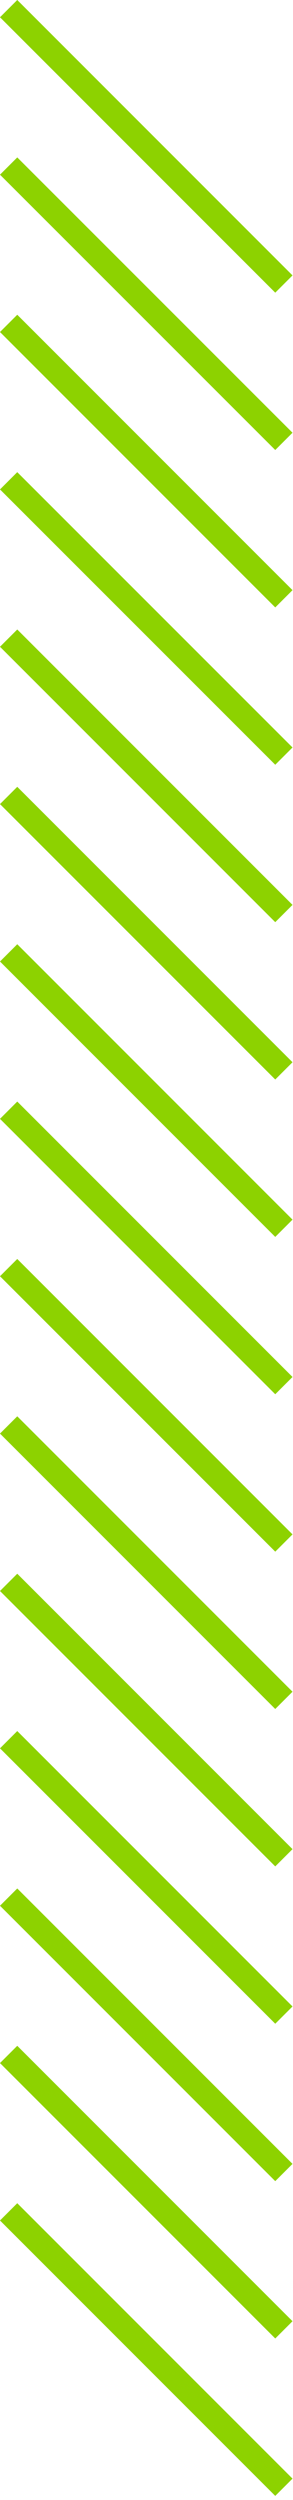
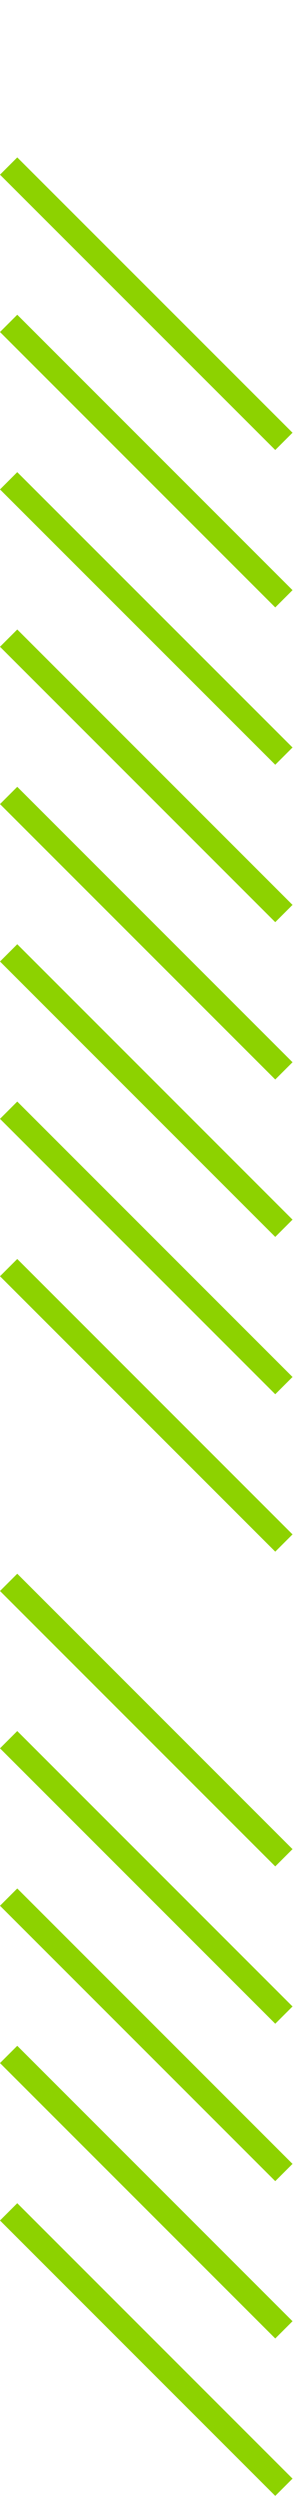
<svg xmlns="http://www.w3.org/2000/svg" width="36" height="307" viewBox="0 0 36 307" fill="none">
  <g clip-path="url(#clip0_5_248)">
    <path d="M34.88 305.43L1.06 271.61" stroke="#8DD200" stroke-width="3" stroke-miterlimit="10" />
    <path d="M34.88 286.1L1.06 252.28" stroke="#8DD200" stroke-width="3" stroke-miterlimit="10" />
    <path d="M34.88 266.78L1.06 232.96" stroke="#8DD200" stroke-width="3" stroke-miterlimit="10" />
    <path d="M34.88 247.45L1.06 213.63" stroke="#8DD200" stroke-width="3" stroke-miterlimit="10" />
    <path d="M34.88 228.13L1.06 194.31" stroke="#8DD200" stroke-width="3" stroke-miterlimit="10" />
-     <path d="M34.88 208.8L1.06 174.98" stroke="#8DD200" stroke-width="3" stroke-miterlimit="10" />
    <path d="M34.88 189.48L1.06 155.66" stroke="#8DD200" stroke-width="3" stroke-miterlimit="10" />
    <path d="M34.88 170.15L1.06 136.33" stroke="#8DD200" stroke-width="3" stroke-miterlimit="10" />
    <path d="M34.88 150.83L1.06 117.01" stroke="#8DD200" stroke-width="3" stroke-miterlimit="10" />
    <path d="M34.88 131.5L1.06 97.68" stroke="#8DD200" stroke-width="3" stroke-miterlimit="10" />
    <path d="M34.88 112.18L1.06 78.36" stroke="#8DD200" stroke-width="3" stroke-miterlimit="10" />
    <path d="M34.88 92.85L1.06 59.04" stroke="#8DD200" stroke-width="3" stroke-miterlimit="10" />
    <path d="M34.88 73.53L1.06 39.71" stroke="#8DD200" stroke-width="3" stroke-miterlimit="10" />
    <path d="M34.88 54.2L1.06 20.39" stroke="#8DD200" stroke-width="3" stroke-miterlimit="10" />
-     <path d="M34.88 34.88L1.06 1.06" stroke="#8DD200" stroke-width="3" stroke-miterlimit="10" />
  </g>
  <defs>
    <clipPath id="clip0_5_248">
      <rect width="35.94" height="306.49" fill="white" transform="matrix(-1 0 0 1 35.94 0)" />
    </clipPath>
  </defs>
</svg>